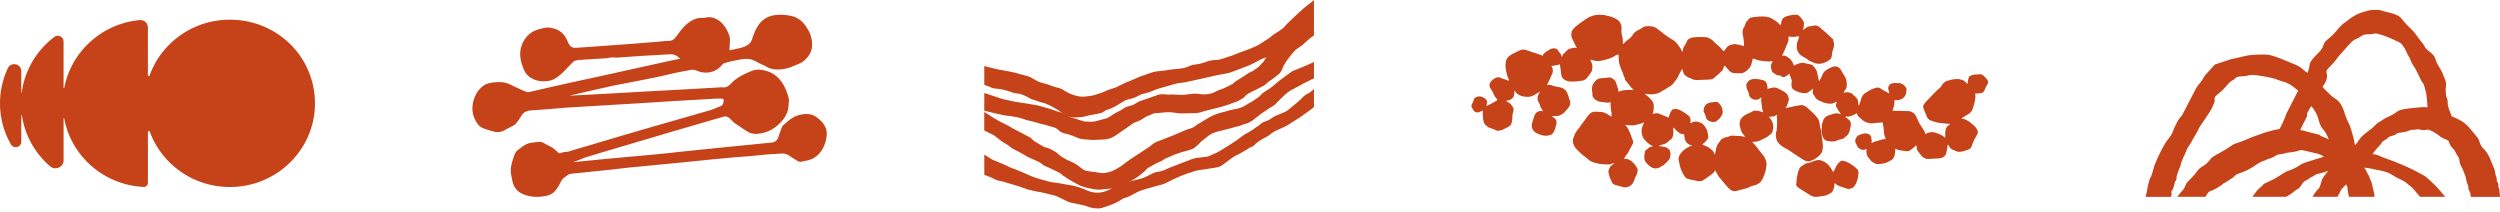
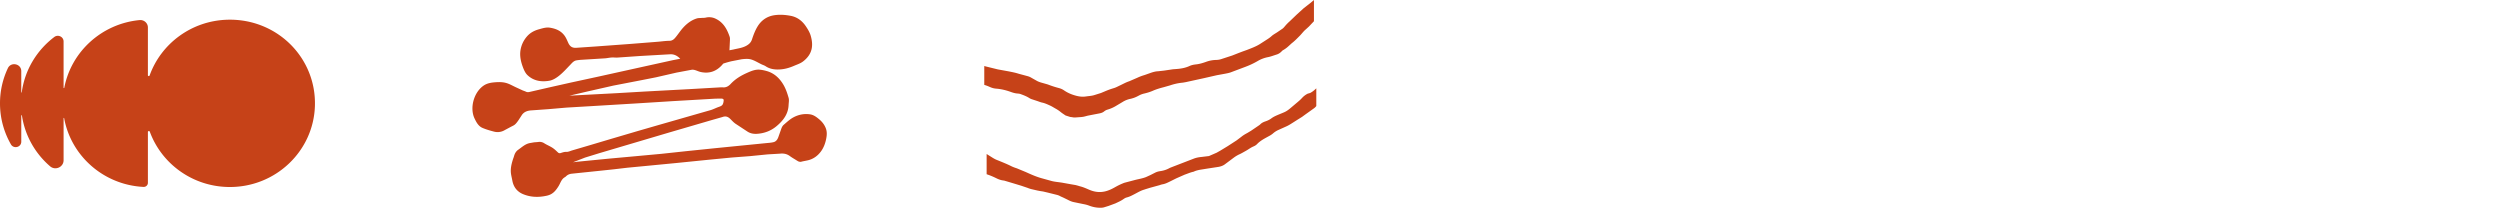
<svg xmlns="http://www.w3.org/2000/svg" width="508" height="43" fill="#c64218" style="mix-blend-mode:luminosity">
-   <path d="M264.651 13.645l-1.384.546c-.291.115-.604.221-.845.389l-2.452 1.802-1.424 1.195a5.72 5.72 0 0 1-.672.498c-.668.403-1.339.795-1.819 1.367-.128.153-.315.274-.486.401l-.669.467-.287.199-1.611.938c-.443.27-.929.463-1.446.608-.187.052-.384.078-.577.116l-.82.17-1.608.444c-1.162.252-2.207.694-3.175 1.262l-2.194 1.334a1.36 1.36 0 0 0-.191.134c-.369.318-.827.532-1.323.668s-.947.327-1.395.528l-1.977.844-2.901 1.116c-.573.223-1.094.504-1.514.901a1.97 1.97 0 0 1-.268.217l-1.467.967-2.571 1.691-.87.63c-.818.645-1.678 1.238-2.696 1.669-.591.25-1.218.361-1.863.426-.162.017-.334-.007-.497-.031l-1.294-.203c-.514-.04-1.016-.12-1.514-.218-.327-.065-.634-.174-.883-.373l-.936-.723c-.356-.238-.722-.477-1.124-.654l-1.175-.539c-.595-.333-1.192-.662-1.676-1.113a4.48 4.48 0 0 0-.766-.567c-.585-.347-1.189-.675-1.911-.813a.85.85 0 0 1-.251-.102l-1.657-.976c-.234-.143-.469-.3-.641-.489-.304-.334-.71-.551-1.127-.766l-.788-.422-.903-.464-1.244-.646a14.78 14.78 0 0 0-1.804-.98c-.803-.377-1.542-.823-2.28-1.276l-1.556-.994a1.02 1.02 0 0 0-.119-.065v3.757l1.691.838a2.28 2.28 0 0 1 .5.304c.775.614 1.54 1.235 2.452 1.719.191.102.36.237.514.377.249.225.534.408.848.565l.723.361 1.059.595c.156.088.328.158.467.26.252.185.519.334.826.457l1.622.728c.407.192.816.384 1.129.685.193.186.442.309.711.414l.856.375 1.54.747c.333.153.634.328.871.578.063.066.151.117.232.171l.517.335.67.463 1.322.738c.674.404 1.413.696 2.205.899l1.032.221c.525.136 1.066.177 1.611.196.165.006.332-.025.497-.04l.278-.035 1.529-.139c.208-.02.41-.083.617-.09.548-.019 1.01-.19 1.437-.461.222-.14.474-.249.712-.373.582-.301 1.242-.498 1.765-.881.031-.023.068-.038.103-.059.442-.259.877-.528 1.259-.849l.736-.596c.118-.096.25-.186.344-.295.319-.367.659-.709 1.176-.899.056-.02.105-.056.154-.088a11.92 11.92 0 0 1 1.669-.864c.277-.116.539-.266.773-.433a3.18 3.18 0 0 1 .823-.415c.24-.082.463-.198.691-.301l.518-.239 1.04-.36.581-.193 1.602-.453c.352-.107.716-.221.987-.439.388-.311.796-.607 1.105-.982.155-.189.366-.35.562-.516l.588-.463c.319-.247.615-.52.968-.731.552-.332 1.188-.54 1.846-.692l2.517-.645.976-.282c.367-.074.723-.16 1.06-.304a4.32 4.32 0 0 1 .578-.197c.667-.181 1.256-.471 1.767-.86L256.411 23l1.538-1.016c.545-.344 1.149-.636 1.508-1.145.01-.015.026-.027.039-.04l1.563-1.51a7.02 7.02 0 0 1 1.697-1.174l1.236-.661.827-.467 2.179-1.078v-3.3l-.212.098-2.134.931-.002.006.001.001zm.342-8.657c-.089.06-.179.122-.279.165-.44.19-.811.452-1.177.724l-1.98 1.427-1.63 1.245c-.133.104-.223.246-.328.374l-.571.705c-.219.229-.482.429-.716.648-.094.089-.173.194-.234.301-.252.444-.511.883-.892 1.266-.102.104-.156.24-.235.36-.094.143-.171.295-.286.426l-.733.772c-.098.1-.202.198-.319.283l-.919.663a2.12 2.12 0 0 1-.421.223c-.324.128-.605.303-.882.488l-1.33.861c-.488.309-1.02.576-1.408.981a.93.93 0 0 1-.235.17c-.692.37-1.38.751-2.142 1.022-.422.151-.849.293-1.231.508-.961.539-2.029.649-3.154.524-.57-.062-1.139-.159-1.714-.033-.07.015-.146.008-.218.015l-.809.082c-.393.067-.786.095-1.185.086-.846-.019-1.69-.117-2.538-.046-.052.005-.105-.003-.157-.007l-.781-.066a3.11 3.11 0 0 0-1.231.143l-1.729.607-1.45.492a4.27 4.27 0 0 0-1.265.608c-.251.178-.536.3-.835.402l-.827.247a2.78 2.78 0 0 0-1.011.502c-.151.116-.317.226-.496.311-.7.331-1.359.705-1.976 1.136a3.78 3.78 0 0 1-1.143.53l-1.856.485c-.248.061-.511.121-.766.122-.502.003-1.004-.031-1.504-.062-.133-.008-.266-.05-.392-.09l-1.516-.492c-.097-.031-.201-.047-.3-.076-.235-.071-.482-.127-.699-.225l-1.236-.609c-.315-.152-.623-.333-.964-.424a13.28 13.28 0 0 1-1.398-.453c-.123-.048-.252-.083-.38-.123l-.852-.262-1.813-.504-2.269-.395-.465-.061-1.882-.289-1.973-.431-.602-.146-1.164-.378-1.921-.639-.57-.19v3.603l1.288.31 1.477.346 1.486.322c.315.056.647.048.965.096l1.443.256a12.69 12.69 0 0 1 1.48.42c.358.129.72.219 1.097.298l1.345.346c.463.135.902.318 1.395.386.234.032.457.121.684.185l1.156.323c.451.122.873.267 1.184.59.373.388.873.633 1.452.771l.332.077c.719.193 1.4.456 2.068.744a4.1 4.1 0 0 0 1.343.334l1.689.127.283.009 2.222-.094c.477-.048.919-.135 1.347-.309.511-.209.962-.48 1.384-.792l.807-.571.534-.358.861-.599c.136-.094.293-.173.408-.281.325-.305.733-.507 1.181-.663l.228-.087c.495-.209.976-.44 1.384-.749.276-.21.59-.351.929-.47.182-.064.366-.131.531-.22a2.19 2.19 0 0 1 1.001-.263c.376-.012.75-.052 1.123-.093.802-.088 1.599-.127 2.404-.009.503.074 1.002.178 1.522.163l2.448-.043c.45-.01.902-.026 1.333-.146l.911-.273 1.468-.366 2.009-.511 1.551-.483c.203-.066.389-.167.588-.241l.725-.248c.581-.192 1.056-.519 1.551-.82.108-.064.199-.154.274-.245.288-.347.679-.61 1.094-.838.486-.266 1.014-.479 1.512-.73l1.419-.756c.06-.032.106-.082.157-.126.408-.343.762-.732 1.268-.99.018-.009.031-.023.046-.035l1.388-1.077c.288-.215.481-.473.611-.767l.359-.824c.105-.214.233-.421.36-.627l.412-.635.414-.575.276-.343.831-.997c.197-.207.455-.377.698-.551l.841-.576 1.368-1.237.398-.329.648-.443v-3.57l-.432.288-1.572 1.066v-.002l.002-.001z" />
-   <path d="M265.729 19.031a3.89 3.89 0 0 0-1.127.847 7.99 7.99 0 0 1-.798.758l-1.575 1.329c-.424.36-.872.692-1.433.91l-.868.361c-.559.233-1.117.467-1.589.82-.349.261-.754.457-1.195.605-.41.138-.787.319-1.068.615-.076.08-.175.148-.271.213l-1.569 1.066-.807.486c-.436.226-.841.479-1.209.775l-.948.714-1.795 1.163-1.563.95-.698.391-1.553.674a1.95 1.95 0 0 1-.473.133l-1.46.179c-.577.052-1.133.153-1.66.36l-2.358.908-2.272.878c-.132.052-.26.114-.382.179-.534.286-1.119.466-1.744.558-.355.051-.694.136-1.004.286l-1.015.513-.904.413c-.7.28-1.47.395-2.207.583l-.744.197-.896.234-.565.151a13.27 13.27 0 0 0-1.844.875c-.638.361-1.296.688-2.056.868-1.136.268-2.195.105-3.214-.332-.621-.267-1.233-.546-1.912-.709-.12-.029-.234-.075-.353-.109l-.504-.136-1.015-.173-1.624-.293c-.807-.144-1.641-.176-2.427-.412l-1.604-.445c-1.238-.318-2.365-.829-3.493-1.338l-1.763-.731c-.399-.128-.797-.27-1.161-.453-.823-.413-1.688-.759-2.549-1.111l-.395-.157c-.524-.207-.961-.52-1.42-.802l-.633-.398v4.113a15.34 15.34 0 0 1 1.957.807c.47.237.961.415 1.512.473.062.006.124.021.182.038l1.623.484 1.737.526 1.332.45c.22.094.455.173.693.235l1.269.296.489.094.679.106.845.197 1.922.477a2.69 2.69 0 0 1 .678.261c.215.119.456.208.681.314l.862.421c.39.202.785.394 1.241.484l1.005.207.88.182c.422.076.83.173 1.222.324.759.293 1.56.447 2.402.436a2.64 2.64 0 0 0 .615-.08l.939-.29 1.369-.506c.544-.253 1.1-.497 1.588-.828.223-.151.44-.315.734-.387.621-.153 1.151-.45 1.689-.73.608-.318 1.189-.67 1.879-.867.079-.022.153-.055.231-.08l.968-.297 1.932-.53c.208-.078.429-.145.652-.184.546-.098 1.001-.346 1.47-.57l1.259-.628 1.187-.522.526-.23c.58-.196 1.131-.449 1.743-.582.04-.008.083-.018.117-.035.371-.188.785-.28 1.202-.367l1.539-.248 2.314-.355c.465-.09.908-.25 1.271-.532l1.694-1.265c.387-.291.796-.551 1.259-.76.393-.177.756-.4 1.13-.604l.435-.251c.41-.251.791-.532 1.253-.726.285-.12.55-.274.755-.495a4.47 4.47 0 0 1 .621-.542c.605-.453 1.31-.796 1.982-1.176a4.08 4.08 0 0 0 .62-.431 4.48 4.48 0 0 1 .969-.65l1.65-.744c.516-.218.965-.51 1.42-.799l.939-.598.925-.575.584-.428 1.182-.844.661-.472c.194-.135.341-.295.474-.465v-3.597l-.027.026c-.371.351-.754.689-1.248.931l.003-.005h.001zm.61-18.475l-1.409 1.1-1.367 1.24-1.528 1.464c-.358.316-.678.652-.974 1.005-.135.162-.276.329-.452.459l-1.112.754c-.374.247-.783.457-1.109.755-.23.21-.489.4-.757.578l-1.654 1.062c-.798.497-1.711.827-2.608 1.179l-.862.307-.741.28-1.103.434-.254.101-2.274.744c-.336.111-.686.158-1.043.164a6.27 6.27 0 0 0-2.035.391c-.666.239-1.338.439-2.064.517-.445.048-.889.139-1.285.323-.869.404-1.816.557-2.796.621l-.562.042-1.822.271-1.18.131c-.561.022-1.087.175-1.599.355l-1.151.407a10.06 10.06 0 0 0-1.482.555l-1.664.72c-.662.213-1.231.547-1.839.828-.436.201-.842.441-1.327.577a15.85 15.85 0 0 0-1.386.481l-1.172.492-1.376.433c-.545.171-1.126.189-1.691.275-.608.092-1.198.044-1.797-.098-.981-.234-1.864-.599-2.648-1.137a3.2 3.2 0 0 0-1.009-.461 21.13 21.13 0 0 1-2.192-.704c-.218-.082-.45-.138-.677-.205-.542-.16-1.103-.281-1.593-.538l-1.138-.638a2.94 2.94 0 0 0-.8-.347l-1.818-.49c-.667-.218-1.358-.346-2.048-.486l-2.205-.4-2.347-.578-.385-.108v3.836c.39.113.765.259 1.129.424.402.181.821.304 1.275.339 1.032.079 2.01.319 2.956.659.44.158.89.298 1.377.333.208.015.426.037.612.104.621.226 1.241.459 1.782.805a2.4 2.4 0 0 0 .657.294l1.017.335c.309.103.611.235.932.302.587.123 1.103.37 1.624.603.393.175.746.41 1.117.617a6.95 6.95 0 0 1 1.06.712c.293.241.628.448.945.669a.35.35 0 0 0 .083.037l.845.27c.167.045.353.042.524.08.217.048.431.052.653.033l1.124-.08.247-.03c.397-.047.764-.18 1.146-.265l2.258-.437c.351-.066.678-.165.947-.377.203-.16.42-.306.697-.386.567-.163 1.097-.389 1.589-.668l1.5-.892a4.73 4.73 0 0 1 1.595-.641c.182-.036.358-.094.535-.147.466-.139.881-.356 1.292-.577a4.12 4.12 0 0 1 1.001-.361c.605-.143 1.191-.319 1.748-.565.694-.305 1.433-.524 2.183-.716l1.275-.363c.78-.261 1.578-.459 2.416-.543.269-.027.537-.076.802-.126l3.67-.802 1.994-.456.666-.151 1.655-.302c.385-.076.78-.146 1.142-.275l3.109-1.17a15.81 15.81 0 0 0 2.387-1.136 6.51 6.51 0 0 1 2.1-.79c.245-.045.482-.116.716-.189l.932-.309c.498-.126.847-.396 1.155-.717.057-.06.116-.124.191-.166a5.83 5.83 0 0 0 1.213-.89l.609-.553c.609-.463 1.117-.999 1.638-1.524.409-.413.731-.88 1.187-1.263l.671-.611 1.013-1.073V0l-.66.561.002-.005h.002zm-99.904 23.665c-.539-.448-1.109-.874-1.806-.982-1.201-.186-2.376.048-3.429.619-.715.388-1.328.975-1.957 1.509-.202.171-.347.441-.449.695l-.602 1.699c-.174.524-.454.981-.997 1.121-.504.13-1.035.153-1.557.205l-10.281 1.022-5.98.614-4.973.534-5.052.466-5.784.528-6.186.607-.947.115 2.458-.959 2.909-.896 5.939-1.757 8.187-2.423 8.616-2.516 2.247-.639c.655-.247 1.135-.076 1.595.378.342.337.67.7 1.058.975l2.437 1.602c.576.374 1.225.495 1.888.458 1.487-.084 2.853-.582 3.997-1.536 1.334-1.112 2.393-2.434 2.475-4.303.021-.493.136-1.022.005-1.474-.256-.89-.558-1.794-1.015-2.591-.785-1.366-1.891-2.424-3.455-2.861a8.31 8.31 0 0 0-1.305-.263c-.971-.11-1.837.271-2.697.653-1.233.548-2.367 1.233-3.307 2.241-.401.43-.918.754-1.57.689-.187-.019-.379-.007-.568.003l-6.178.355-9.05.486-5.964.348-6.974.368-2.457.131 3.568-.832 5.366-1.216 5.67-1.095 2.954-.583 4.21-.965 3.063-.574c.217-.037.46.002.676.062.394.11.768.304 1.165.391 1.744.383 3.208-.127 4.391-1.476.081-.092.157-.222.261-.254a21.09 21.09 0 0 1 1.601-.454l2.091-.408c.62-.066 1.289-.131 1.873.035.749.212 1.433.657 2.147.998.28.133.588.221.842.391.831.555 1.759.69 2.716.657 1.057-.036 2.069-.318 3.038-.74.622-.27 1.3-.479 1.829-.883 1.893-1.445 2.175-3.208 1.554-5.287-.192-.644-.561-1.251-.936-1.817-.745-1.124-1.755-1.916-3.101-2.173-1.111-.213-2.232-.297-3.359-.124-1.493.23-2.641 1.041-3.407 2.314-.48.798-.821 1.698-1.112 2.59-.199.608-.569.958-1.076 1.256-.841.494-1.794.583-2.71.807l-.795.154.098-2.014c.008-.246.021-.511-.056-.737-.525-1.533-1.259-2.893-2.807-3.643a3.01 3.01 0 0 0-2.072-.239c-.272.062-.563.039-.845.063-.32.027-.655.009-.956.103-1.113.346-2.018 1.039-2.791 1.895-.492.545-.901 1.166-1.359 1.743-.367.463-.721.905-1.418.908-.777.003-1.553.125-2.33.188l-5.67.449-6.972.511-3.933.268c-.833.054-1.302-.253-1.653-1.023-.249-.544-.459-1.093-.853-1.58-.74-.913-1.701-1.278-2.79-1.472-.805-.143-1.533.103-2.287.31-.996.274-1.845.725-2.525 1.543-.653.785-1.064 1.672-1.233 2.658-.202 1.184.052 2.342.459 3.445.219.591.495 1.233.931 1.654 1.247 1.204 2.846 1.441 4.464 1.16.705-.122 1.413-.565 1.991-1.028.814-.65 1.52-1.442 2.248-2.197.368-.381.694-.809 1.245-.91a10.04 10.04 0 0 1 1.163-.128l4.656-.289c.451-.031.897-.139 1.347-.168.405-.026.816.036 1.221.01l4.623-.321 5.993-.342c.848-.06 1.497.281 2.111.903l-1.452.28-6.002 1.321-9.212 2.035-5.524 1.195-4.011.899-4.074.935c-.36.081-.723.213-1.098.021-.212-.108-.449-.165-.667-.262l-1.413-.652c-.576-.268-1.133-.592-1.73-.79-.731-.242-1.495-.266-2.274-.212-.917.063-1.794.183-2.563.733-1.983 1.418-2.769 4.564-1.775 6.637.377.786.785 1.56 1.61 1.913.743.319 1.532.541 2.315.748a2.81 2.81 0 0 0 2.226-.31l1.242-.661c.285-.154.6-.276.836-.487.275-.246.493-.563.709-.868l.71-1.092c.468-.633 1.142-.84 1.891-.888l3.464-.248 3.645-.316 5.501-.325 8.947-.54 7.212-.453 8.649-.503 1.303-.014c.133.008.369.169.367.255-.007.292-.052.603-.172.866-.149.331-.482.455-.82.57-.532.181-1.034.451-1.567.625l-2.254.643-8.552 2.452-4.263 1.232-5.407 1.592-4.291 1.278-3.432 1.008c-.406.119-.82.333-1.221.312-.425-.022-.773.121-1.146.232a.53.53 0 0 1-.575-.139c-.354-.333-.711-.678-1.116-.939-.521-.336-1.108-.566-1.633-.897a1.73 1.73 0 0 0-1.236-.272c-.296.044-.598.043-.895.081l-.789.138c-.945.168-1.612.822-2.362 1.345-.489.341-.73.795-.88 1.34-.065.238-.166.466-.239.702-.266.862-.478 1.74-.394 2.649.049.533.199 1.057.294 1.586.238 1.313.973 2.257 2.173 2.757 1.567.653 3.204.688 4.85.315.194-.044.386-.104.571-.179.827-.337 1.33-1.008 1.791-1.741.36-.573.531-1.273 1.097-1.709.132-.102.297-.168.41-.287.329-.343.741-.501 1.188-.55l5.199-.539 3.247-.342 2.869-.336 3.622-.346 6.354-.613 6.668-.674 4.54-.436 3.712-.283 3.59-.356 2.461-.143c.758-.085 1.43.026 2.055.488.409.303.857.553 1.289.825a21.83 21.83 0 0 0 .394.237s.322.139.53.102a2.61 2.61 0 0 0 .306-.072c.027-.013.74-.144 1.117-.229 1.077-.243 1.947-.858 2.608-1.716.57-.74.917-1.617 1.111-2.546.159-.758.235-1.501-.056-2.256s-.765-1.34-1.369-1.842h.001zM46.211 4.007c-7.318.204-13.497 4.879-15.813 11.344a.18.18 0 0 1-.346-.058v-9.71c0-.894-.785-1.589-1.69-1.502-7.685.733-13.897 6.413-15.301 13.761-.016.084-.141.072-.141-.013v-9.4c0-.953-1.113-1.495-1.881-.915-3.543 2.677-6.001 6.673-6.614 11.242-.008.063-.102.057-.102-.006v-4.296c0-1.505-2.083-1.959-2.727-.594A16.68 16.68 0 0 0 0 21c0 3.026.805 5.868 2.215 8.33.569.993 2.108.6 2.108-.54v-5.308c0-.083.123-.091.135-.009.607 4.095 2.698 7.717 5.721 10.32 1.068.92 2.742.161 2.742-1.235v-8.541c0-.068.101-.077.113-.009 1.393 7.675 8.025 13.567 16.13 13.971.484.024.889-.353.889-.829V26.814a.2.2 0 0 1 .383-.065C32.831 33.308 39.212 38 46.709 38c9.349 0 16.965-7.295 17.28-16.411.342-9.869-7.739-17.861-17.778-17.582z" />
-   <path d="M355.196 38.148c.146-.053.282-.135.424-.201.317-.149.656-.23.994-.313.423-.104.762-.35 1.086-.624.037-.032.071-.069.1-.11.207-.289.399-.587.525-.922l.162-.415c.133-.398.303-.784.349-1.207l.107-.729c.018-.186.043-.383.003-.562-.073-.328-.176-.651-.323-.956-.134-.276-.288-.539-.516-.75-.042-.038-.075-.088-.111-.133l-1.241-1.604-.512-.572c-.05-.058-.124-.105-.124-.213l.654-.05c.238-.025.477-.046.698-.158l1.071-.52c.331-.156.642-.34.916-.584.068-.06.144-.11.216-.165.151-.116.311-.229.391-.408.227-.514.361-1.043.209-1.608-.019-.071-.021-.147-.037-.219l-.068-.258c-.1-.293-.279-.54-.464-.785-.08-.107-.173-.212-.212-.383.29.054.549-.031.808-.04.295-.011.491-.217.798-.326l-.025.207-.015.296.05.986-.002.247-.053 1.158c-.005.159-.039.307-.095.456a1.27 1.27 0 0 0-.089.381c-.014.369-.022.739.077 1.104.045.168.09.332.174.487.127.235.298.434.484.622.334.338.721.604 1.143.823.492.256.962.548 1.415.867l.987.664.959.617a3.53 3.53 0 0 0 .71.404c.381.16.775.236 1.173.021.166-.09.35-.15.523-.23a2.04 2.04 0 0 0 .281-.155 7.46 7.46 0 0 0 .885-.678c.213-.192.343-.442.517-.661a.28.28 0 0 0 .047-.113c.094-.394.177-.792.163-1.197-.014-.394-.07-.786-.117-1.178l-.171-1.298-.098-.609-.212-1.041-.122-.705c-.066-.3-.184-.581-.373-.829-.288-.373-.595-.729-.941-1.05l-.341-.324-.802-.737c-.204-.163-.443-.288-.678-.407a1.01 1.01 0 0 0-.556-.098l-.884.125-1.386.29-.68.146c-.059.011-.123-.005-.22-.01.052-.085.075-.149.12-.191.105-.101.163-.225.208-.36l.265-.798a1.14 1.14 0 0 0 .006-.752l-.112-.327c-.079-.183-.162-.371-.321-.494-.261-.201-.524-.409-.814-.563l-.815-.418c-.366-.21-.775-.254-1.18-.205-.293.035-.575.15-.862.228-.051.014-.106.014-.17.022l-.013-.388c-.023-.324-.083-.637-.262-.918-.154-.243-.361-.403-.649-.455-.09-.016-.182-.027-.268-.056-.3-.101-.605-.167-.925-.162a.99.99 0 0 1-.245-.032c-.175-.04-.347-.024-.517.017-.073.017-.144.043-.218.051-.35.037-.627.214-.851.466-.159.178-.307.382-.326.627-.025.321-.01.644.14.942.197.393.347.8.426 1.234.019.101.059.212.124.29.344.41.785.618 1.329.594.257-.011.488-.077.687-.247.09-.078.193-.141.341-.202l-.038.327c-.032.172-.03.34.002.514l.149 1.05c.023.367.078.718.246 1.047.005.008-.01.027-.024.06l-.275-.092c-.444-.142-.897-.241-1.365-.236-.128.001-.276.018-.381.082-.34.211-.705.357-1.07.514a3.82 3.82 0 0 0-1.146.769c-.354.341-.501.747-.528 1.213-.023.375.097.73.187 1.089.027.112.08.218.103.33.049.25.18.458.325.659.067.094.147.178.216.272l.268.385c-.143.064-.236.021-.323-.02-.311-.146-.645-.125-.974-.146l-.593-.024-.718-.053c-.105-.004-.215.019-.316.05-.245.074-.483.192-.732.233-.302.05-.566.185-.845.282-.166.058-.307.164-.411.308l-.428.608c-.098.142-.214.277-.285.432-.102.225-.185.459-.247.698-.076.294-.121.597-.18.896l-.048.191c-.014.039-.047.071-.084.126-.031-.064-.054-.099-.064-.137-.091-.35-.303-.617-.579-.841l-.522-.42c-.064-.05-.142-.083-.216-.117l-.861-.386c-.078-.036-.172-.066-.206-.181.043-.043.08-.099.133-.134.329-.219.567-.528.82-.822.128-.15.22-.323.202-.518-.039-.4-.086-.802-.204-1.187a2.88 2.88 0 0 0-.243-.541c-.259-.466-.558-.894-1.064-1.139-.228-.111-.464-.161-.707-.219-.352-.084-.68-.02-.992.119l-.433.211c.06-.344.082-.689-.023-1.039-.07-.235-.194-.415-.387-.557l-.597-.444-.729-.471c-.041-.027-.087-.047-.132-.068l-.615-.264a1.06 1.06 0 0 0-.334-.073c-.174-.005-.347.016-.521.026a.46.46 0 0 0-.334.144c-.161.186-.339.363-.408.613-.02.071-.061.135-.086.205l-.168.489c-.03.091-.029.193-.101.289l-.564-.268-.46-.184-.526-.215c-.431-.204-.871-.318-1.345-.167l-.168.044-.135.023c-.007-.033-.018-.051-.013-.063.239-.591.233-1.207.192-1.828a1.16 1.16 0 0 0-.142-.47c-.242-.463-.624-.806-.997-1.155-.186-.174-.391-.328-.586-.493-.016-.014-.024-.038-.048-.076l.109.002.987.1a2.38 2.38 0 0 0 .495-.003c.254-.033.507-.083.757-.14.307-.071.605-.173.874-.344.153-.098.295-.217.457-.296.308-.149.589-.336.875-.519l.718-.441c.171-.105.321-.231.441-.394l.406-.532c.249-.336.544-.646.657-1.066.004-.015.014-.03.022-.044l.753-1.393.257.72c.088.309.266.528.532.716.238.169.477.313.749.413l.666.275c.282.1.573.158.878.139l1.018-.036.794-.032.742-.035c.367-.042.719-.144.984-.421.195-.204.417-.371.636-.547.257-.204.482-.45.72-.678.036-.034.063-.077.1-.11.167-.148.258-.338.322-.547.054-.178.101-.364.244-.528l.216.214.663.769c.286.353.664.511 1.104.538l1.191.042a1.63 1.63 0 0 0 .857-.217c.514-.291.92-.697 1.237-1.191a1.34 1.34 0 0 0 .153-.361l.3-1.146c.008-.03.029-.056.049-.093l.169.055.655.232c.615.184 1.25.256 1.887.294.31.019.627.066.94-.021.109-.03.226-.007.351.049l-.133.217c-.146.219-.218.461-.221.723-.003.368.074.722.215 1.059a.63.63 0 0 0 .198.247c.184.14.386.254.573.39a1.08 1.08 0 0 0 .627.206l.29.01c.095.082.201.153.305.223.138.092.292.103.454.077.246-.041.444-.173.634-.323l.274-.212.498-.325a1.07 1.07 0 0 0 .378-.418c.244-.49.297-.985.037-1.493-.192-.377-.384-.75-.741-1.005l-.255-.198c-.394-.278-.816-.448-1.303-.37.173-.175.289-.383.371-.614.033-.093.064-.189.114-.274.175-.302.294-.626.404-.955.047-.139.116-.271.178-.406.109-.24.249-.469.281-.736.028-.245.063-.491.024-.739-.006-.038 0-.078.001-.133l.257.013.892.032c.305-.014.611-.054.904-.155.018-.007.044.007.071.011.002.029.007.053.004.076-.034.305-.115.599-.23.883-.193.478-.236.972-.193 1.48.019.216.079.419.172.615.243.513.639.877 1.129 1.144.401.218.795.443 1.137.749.031.027.067.05.105.066l1.048.452c.037.016.078.027.118.037.497.128.991.158 1.495.015.567-.16 1.09-.389 1.53-.788.144-.131.251-.284.305-.47.068-.23.122-.461.122-.704a1.36 1.36 0 0 1 .044-.316l.272-.975c.127-.41.109-.812-.024-1.216-.04-.123-.065-.251-.102-.395-.018-.078-.117-.122-.117-.122l-1.585-1.479c-.034-.021-.073-.037-.102-.064l-.953-.828c-.247-.2-.677-.365-.985-.316l-1.224.199c-.08.014-.164.038-.233.081l-.472.319c-.129.097-.248.208-.418.354l.074-.363.058-.34.055-.689c.011-.119-.004-.231-.068-.333-.276-.43-.539-.869-.937-1.208-.16-.137-.333-.214-.541-.212l-.571.02c-.415.028-.814.14-1.218.234-.315.073-.585.223-.839.411a.8.8 0 0 0-.285.367c-.049.13-.094.265-.125.4l-.14.705c-.03-.013-.056-.019-.072-.034l-.464-.447a3.53 3.53 0 0 0-.369-.289l-.745-.492c-.263-.175-.534-.333-.859-.364-.074-.007-.146-.03-.218-.049-.315-.083-.636-.101-.961-.105-.674-.01-1.339.085-2.005.153-.361.037-.669.179-.896.472l-.207.247c-.23.239-.359.535-.459.841a2.14 2.14 0 0 1-.23.517 1.62 1.62 0 0 0-.258.815c-.013.249-.015.492.049.736.043.167.078.338.102.509l.1.834.034.64c.004.07.001.139.001.219-.065-.004-.107 0-.146-.009l-.674-.168-.949-.195c-.071-.014-.15-.01-.221.003l-.633.127c-.336.071-.62.238-.841.495-.187.219-.347.46-.521.691-.033.043-.072.081-.123.139l-.239-.236c-.301-.303-.569-.636-.906-.909-.392-.316-.739-.685-1.108-1.027-.091-.084-.182-.173-.288-.234l-.703-.369a.76.76 0 0 0-.264-.064l-1.016-.063c-.588 0-1.176.027-1.761.1-.183.023-.359.068-.524.144-.332.152-.606.359-.74.723-.084.23-.212.445-.328.663-.051.094-.124.175-.179.267a2 2 0 0 0-.273.84c-.009.094-.002.195-.098.285-.035-.061-.068-.106-.088-.156-.109-.27-.267-.511-.436-.746l-.359-.504c-.26-.415-.623-.723-1.011-1.008-.047-.034-.096-.067-.149-.089-.278-.118-.509-.307-.753-.477l-.554-.375c-.297-.171-.549-.395-.809-.612l-.332-.26-.574-.432c-.092-.07-.172-.168-.275-.209-.344-.134-.667-.346-1.061-.318-.048.004-.1-.005-.147-.016a1.55 1.55 0 0 0-.519-.014c-.104.012-.21.011-.37.018l-.532.147c-.012.022-.016.041-.027.049-.34.237-.692.455-1.067.632-.423.201-.758.497-1.006.892-.268.426-.621.769-1.04 1.046-.096.063-.186.137-.271.216l-.517.497c-.044.041-.101.066-.175.114l-.024-.174.014-.469c.001-.299-.065-.592-.142-.873-.107-.395-.155-.791-.158-1.196l.018-.592c0-.13.004-.266-.03-.389a4.13 4.13 0 0 0-.216-.579c-.138-.304-.394-.509-.659-.691-.203-.139-.435-.238-.654-.351-.066-.034-.136-.062-.205-.087-.399-.141-.797-.281-1.219-.332-.033-.004-.065-.013-.096-.025a2.1 2.1 0 0 0-.681-.128c-.356-.015-.714-.059-1.067-.033-.896.065-1.705.389-2.446.89l-1.175.827-.789.602c-.201.17-.386.362-.557.563-.212.248-.373.526-.368.869 0 .032-.009.065-.015.098-.061.417.039.797.241 1.163l.447.907c.091.234.198.452.347.651.026.035.034.083.06.148l-.272-.014c-.217-.022-.43-.01-.639.056-.094.03-.191.058-.289.074-.39.06-.684.279-.944.556l-.351.349c-.213.183-.362.405-.463.663l-.08.17c-.11-.248-.116-.521-.333-.697-.03-.024-.039-.072-.063-.105-.041-.061-.079-.127-.132-.176a1.04 1.04 0 0 1-.231-.318c-.128-.267-.348-.409-.64-.45a1.58 1.58 0 0 0-1.091.244l-.334.213c-.313.161-.577.382-.834.619-.143.132-.199.276-.164.448l-.454-.214-.992-.318-.476-.143-1.243-.433c-.148-.051-.304-.078-.454-.126-.324-.103-.638-.067-.949.047-.078.029-.153.064-.228.098l-.719.336-.78.384c-.044.022-.085.052-.125.081l-.478.355c-.389.287-.578.694-.662 1.149s-.081.913-.015 1.377c.095.673.228 1.331.514 1.952.048.105.086.214.125.323.025.069.033.138-.017.213-.346-.198-.715-.291-1.08-.399-.143-.042-.284-.08-.412-.161a1.15 1.15 0 0 0-.638-.177c-.246.002-.474.075-.687.191-.322.175-.607.392-.831.691-.291.39-.386.795-.15 1.244l.136.236a6.91 6.91 0 0 1 .612 1.13c.122.286.293.533.495.765.09.104.168.22.25.327-.2.221-1.681 1.032-2.26 1.24l.125-.561c.097-.308-.031-.554-.218-.767s-.434-.352-.692-.471c-.484-.225-.951-.161-1.409.07-.168.085-.281.219-.342.404a6.09 6.09 0 0 1-.382.937c-.135.255-.167.532.016.797a3.91 3.91 0 0 1 .28.466c.169.334.755.537 1.112.399l.568-.247c.072-.032.135-.096.239-.073l-.01.149-.014.591.039.69c.003.344.121.663.196.991.009.039.038.073.055.11.183.405.566.608.89.871.036.029.09.038.137.054.443.16.901.281 1.315.517.145.083.313.114.481.099.382-.034.754-.117 1.1-.285l1.015-.521c.249-.139.467-.332.567-.602.088-.237.136-.492.171-.744.036-.261.033-.526.053-.789.025-.304.063-.604.156-.898.091-.286.135-.589-.024-.867-.263-.463-.561-.897-1.089-1.107-.11-.044-.225-.099-.282-.224.029-.024.045-.044.066-.052a.39.39 0 0 1 .119-.031c.329-.013.604-.165.871-.333.186-.116.345-.273.42-.476.118-.325.218-.659.15-1.015-.011-.06-.024-.125.041-.195l.175.22c.286.421.706.681 1.166.843.346.123.728.17 1.098.193.627.04 1.214-.119 1.744-.468l.845-.52c.029-.017.066-.02.16-.045-.207.255-.297.5-.396.743-.184.451-.152.883.07 1.311.156.3.312.6.395.931.039.153.112.29.211.417.13.168.217.362.318.563-.046.001-.072.009-.092.001-.318-.123-.622-.053-.916.074-.206.09-.394.212-.506.419l-.181.323c-.051.103-.109.208-.131.318-.062.309-.188.597-.278.896-.128.432-.261.86-.114 1.329a1.72 1.72 0 0 0 .808 1.019c.308.179.641.307.979.422.171.058.348.1.527.132.501.091.989.01 1.472-.128.134-.038.242-.109.327-.213.274-.336.504-.695.588-1.13.015-.08.044-.159.068-.238l.163-.544c.128-.569-.004-1.046-.516-1.38-.035-.022-.069-.047-.101-.072l-.29-.233.298-.02.572.002c.3-.013.595-.05.861-.204l.448-.266c.105-.066.222-.126.3-.217.363-.425.776-.808 1.065-1.3.165-.282.232-.557.17-.87l-.074-.313-.208-.661c-.124-.358-.236-.719-.416-1.057-.254-.478-.662-.747-1.167-.891-.174-.05-.356-.075-.534-.112l-.727-.159c-.325-.095-.642-.217-.978-.275-.135-.023-.261-.036-.391.012-.05.018-.105.023-.188.04.023-.088.033-.151.058-.208.045-.098.101-.189.15-.284l.837-1.845c.178-.446.169-.906-.047-1.344l-.123-.222.057-.006c.288-.03.571-.095.858-.135.262-.037.53-.048.748-.239.075.104.08.2.091.298l.072.514c.059.258.109.516.094.783-.004.064.014.131.024.196l.06.365c.07.357.204.697.509.906.354.244.751.428 1.192.461.313.023.629.018.944.01.489-.013.971-.099 1.457-.146a1.63 1.63 0 0 0 1.13-.598c.296-.353.555-.738.825-1.114a1.03 1.03 0 0 0 .207-.599c.002-.09.019-.181.041-.268.043-.172.038-.343.006-.515-.068-.367-.191-.716-.367-1.046-.024-.045-.038-.094-.068-.168l.175.045.988.241c.103.023.214.016.321.015.722-.01 1.408-.214 2.091-.41.506-.146.999-.351 1.447-.643a2.83 2.83 0 0 1 .394-.21c.102-.046.212-.104.334-.011l.014.191.051.961a4.82 4.82 0 0 0 .127.726c.065.254.157.503.246.751l.245.62c.091.221.218.426.27.663.057.26.161.502.284.737a.44.44 0 0 1 .051.186.53.53 0 0 0 .13.339l.181.236c.441.566.867 1.146 1.388 1.646.021.019.03.049.055.094l-.221.002a6.96 6.96 0 0 0-1.092.001l-.939.09c-.21.034-.408.134-.616.187l-.231.069c.048-.215.024-.423-.045-.629l-.238-.701-.133-.424c-.114-.325-.271-.618-.582-.802l-.294-.184c-.24-.12-.488-.207-.763-.124-.031.009-.065.015-.098.017l-1.41.116c-.465.038-.816.29-1.135.601-.018.017-.029.041-.042.061l-.253.366c-.179.237-.293.495-.306.795-.002.073-.027.147-.027.22-.002.18-.017.364.015.539.046.245.084.484.068.735-.015.218.038.428.178.603a2.27 2.27 0 0 0 1.557.876l1.255.161a.9.9 0 0 0 .666-.149l.053.763c.025.469.059.937.161 1.398.03.134.018.278.018.417l-.014.395a.43.43 0 0 0 0 .051l-.611-.399c-.489-.321-1.005-.571-1.608-.589l-1.116-.051c-.468.005-.873.18-1.182.541-.229.269-.494.511-.654.835-.04.079-.113.141-.168.213l-.675.915-.589.825c-.237.286-.47.575-.659.897a3.12 3.12 0 0 0-.186.375l-.296.759c-.132.309-.093.629-.08.948.002.04.022.079.038.117l.203.478a1.85 1.85 0 0 0 .434.656c.426.425.817.883 1.311 1.242l1.235.993c.195.151.407.295.633.387.321.129.66.218.996.303.793.199 1.605.238 2.418.243.184.001.359-.036.53-.111s.345-.114.52-.164c.03-.008.066.005.144.011l-.234.175-.439.325a.92.92 0 0 0-.306.382l-.206.476c-.085.172-.1.343-.048.527a3.42 3.42 0 0 1 .099.434c.034.23.1.45.194.662l.194.455.258.56c.036.07.099.132.163.182.164.128.343.224.55.275l1.245.339c.453.155.886.164 1.333-.009.386-.149.685-.392.907-.736.139-.217.225-.456.315-.697.106-.285.212-.575.359-.839.166-.296.242-.611.294-.937.036-.227-.008-.441-.138-.636l-.333-.522c-.123-.198-.278-.369-.455-.52-.05-.042-.105-.082-.148-.132-.229-.264-.538-.407-.846-.55a.97.97 0 0 0-.558-.073l-.259.024c.028-.104.032-.173.063-.227.112-.192.215-.395.356-.564.223-.268.43-.542.551-.872.022-.061.067-.114.098-.171l.683-1.261a.74.74 0 0 0 .07-.309c.006-.182-.032-.36-.111-.528l-.142-.342-.272-.768-.359-.84c-.135-.264-.304-.51-.46-.763-.025-.042-.054-.086-.092-.115l-.256-.194c.323.047.649.074.978.085l.545.027a1.41 1.41 0 0 0 .296-.022l.875-.186c.265-.061.533-.114.781-.241.126-.065.27-.097.445-.157l-.07.174c-.177.417-.366.824-.413 1.287-.055.531.009 1.032.238 1.514.143.301.306.585.584.786.027.019.047.047.068.073.283.33.623.59 1.005.797.121.065.233.144.39.247l-.339.069a1.01 1.01 0 0 0-.531.248c-.153.137-.324.256-.491.377-.14.101-.24.223-.262.401-.013.098-.031.196-.057.291-.088.332-.086.67-.068 1.007a1.54 1.54 0 0 0 .38.921c.222.269.481.501.752.717.675.537 1.394.561 2.084.172l.574-.346c.091-.056.19-.107.266-.181l.735-.736c.069-.071.14-.143.194-.225.077-.116.164-.234.202-.365a2.81 2.81 0 0 0 .11-1.027c-.02-.241-.088-.475-.255-.658-.319-.347-.714-.556-1.191-.596-.073-.006-.158-.004-.215-.041-.108-.07-.22-.064-.335-.063l-.384.005c.265-.177.538-.319.841-.374.488-.09.858-.373 1.215-.684l.526-.449c.093-.075.166-.157.2-.274l.134-.423c.017-.054.043-.112.041-.167-.01-.312.056-.623-.009-.937-.032-.157-.03-.325.074-.49l.146.147.3.329c.201.21.435.379.661.559.259.206.543.306.867.315.065.002.125-.008.18-.027a4.14 4.14 0 0 0 .201 1.219c.164.506.737 1.03 1.309 1.021.034-.001.07.014.106.021-.058.07-.123.102-.189.127s-.131.031-.188.061l-.762.412c-.605.365-1.094.84-1.429 1.472a1.48 1.48 0 0 0-.162.977l.297 1.35c.127.446.331.86.502 1.289.012.03.031.058.049.085l.455.678a.88.88 0 0 0 .463.359l.768.2.561.108.753.163c.402.078.79.053 1.143-.185l.317-.194c.248-.151.47-.338.706-.502l.97-.729a1.05 1.05 0 0 0 .308-.407c.022-.055.055-.106.095-.182l.43.732c.144.26.286.519.479.749l.95 1.143.713.824c.218.224.445.454.709.615.359.22.771.229 1.178.12.332-.09.656-.211.997-.265.024-.004.047-.016.071-.022l.529-.132.638-.196.002-.001z" />
-   <path d="M371.623 39.433l.367-.208c.199-.103.347-.253.437-.456.18-.408.354-.819.325-1.28a.67.67 0 0 1 .004-.148c.006-.042.027-.082.043-.124.033.016.05.02.062.03.385.337.824.574 1.318.713.167.047.326.122.49.176l.829.252a.72.72 0 0 0 .365-.019c.221-.067.435-.158.647-.25.074-.032.155-.084.195-.149.162-.267.377-.504.487-.8l.281-.818c.03-.094.046-.192.058-.29l.079-.712c.029-.223.03-.444-.022-.663-.017-.07-.044-.15-.093-.196-.263-.249-.516-.516-.808-.728-.354-.256-.714-.504-1.109-.702-.328-.165-.656-.304-1.016-.384-.252-.056-.454-.007-.644.156a3.51 3.51 0 0 0-.911 1.19l-.225.44-.262.521-.53-.885c-.503-.753-1.173-1.286-2.064-1.527a1.49 1.49 0 0 0-.687-.019c-.343.066-.67.182-.999.294l-.532.204a.97.97 0 0 1-.451.106c-.095-.002-.201.019-.284.063a8.3 8.3 0 0 0-.981.625.99.99 0 0 0-.374.479l-.206.504c-.039.099-.084.2-.098.304-.065.473-.211.932-.243 1.411l-.074.935c-.015.16.037.295.153.4.159.143.316.295.495.41l1.887 1.188.468.281a2.18 2.18 0 0 0 1.299.227l.959-.132c.474-.078.943-.172 1.366-.416h-.001zm-25.244-17.798c-.126.253-.189.527-.205.81a.69.69 0 0 0 .076.382 3.21 3.21 0 0 1 .2.424l.224.681c.09.312.315.493.592.625.128.06.261.105.392.158.262.107.535.083.808.063.053-.004.107-.041.156-.07.315-.186.582-.432.877-.711l.346-.551c.183-.318.268-.654.165-1.02-.015-.055-.021-.113-.028-.17-.059-.451-.299-.814-.577-1.157-.082-.101-.195-.177-.293-.267a.43.43 0 0 0-.293-.113c-.282-.009-.559.027-.84.051-.328.029-.629.115-.927.242a1.29 1.29 0 0 0-.673.625v-.001zm48.725 10.097c.132-.122.243-.247.293-.419l.129-.477a3.8 3.8 0 0 0 .188-1.067c.004-.127.019-.257.109-.387.128.135.206.278.291.418.139.227.307.442.549.559.349.168.715.303 1.077.445.083.033.179.057.267.052.239-.015.481-.027.715-.078.299-.064.593-.156.884-.25a4.31 4.31 0 0 0 .525-.22.93.93 0 0 0 .451-.476l.296-.759c.15-.365.295-.733.504-1.071l.396-.714c.078-.147.132-.307.121-.474-.008-.12-.019-.257-.079-.355-.207-.337-.417-.676-.716-.943l-.622-.531a7.49 7.49 0 0 0-.67-.468c-.153-.094-.33-.15-.494-.232-.119-.06-.24-.105-.376-.117-.104-.01-.213-.018-.308-.093.049-.115.148-.166.234-.221l1.055-.654a1.93 1.93 0 0 0 .93-1.084c.153-.434.282-.879.387-1.327.08-.344.106-.7.159-1.05a1.17 1.17 0 0 0-.03-.489c-.02-.075-.067-.153-.01-.253h.237c.357.003.711-.012 1.059-.107a.83.83 0 0 0 .594-.55c.141-.4.343-.766.548-1.134.06-.107.103-.224.16-.334.061-.119.051-.238.009-.359-.08-.231-.221-.422-.388-.598l-.265-.294-.363-.335a1.1 1.1 0 0 0-.73-.197l-.792.059a2.45 2.45 0 0 0-.961.22.76.76 0 0 0-.474.59l-.082.361c-.052.168-.077.336-.056.512.006.051-.01.107-.019.183-.073-.037-.128-.055-.17-.088a2.2 2.2 0 0 1-.219-.201c-.234-.242-.497-.433-.836-.505-.145-.032-.285-.086-.43-.123a1.06 1.06 0 0 0-.244-.033l-.597.013c-.611.033-1.188.217-1.767.39a1.12 1.12 0 0 0-.394.203c-.258.219-.505.454-.665.759-.113.216-.272.392-.465.541-.412.32-.768.702-1.133 1.071l-1.489 1.558c-.256.257-.449.546-.606.867-.046.095-.061.187-.032.287l.17.568.61 1.434a1.27 1.27 0 0 0 .721.71c.706.274 1.429.477 2.185.555l.989.089.766.078c.018.002.034.02.052.031-.017.022-.025.038-.036.048-.019.016-.038.032-.061.043a1.5 1.5 0 0 0-.725.749c-.013.03-.036.056-.048.086-.022.053-.054.108-.056.163-.008.296-.107.582-.074.883.027.252-.025.503-.049.779-.062-.035-.112-.05-.142-.082a1.96 1.96 0 0 0-.737-.492c-.054-.021-.098-.062-.15-.086l-.315-.138c-.093-.035-.197-.044-.285-.087-.309-.152-.63-.236-.977-.227-.065.002-.133-.016-.197-.006-.401.064-.797.148-1.147.373-.031.021-.07.032-.106.047-.012-.031-.025-.048-.022-.059.062-.218-.012-.402-.132-.582l-.431-.665c-.303-.462-.606-.925-.825-1.436l-.417-.898c-.173-.358-.412-.656-.8-.807a.83.83 0 0 1-.153-.081c-.149-.097-.312-.152-.49-.162l-1.786-.047c-.181.013-.364.001-.546-.004l-.447-.017c-.172-.002-.343.002-.522.005-.04-.118.009-.214.049-.312s.087-.197.112-.299a7.97 7.97 0 0 0 .206-1.441c.003-.047.016-.094.027-.162l.278.022c.338.037.668-.013.978-.131.49-.187.81-.558 1.005-1.037.027-.068.038-.143.049-.216l.09-.711c.019-.137 0-.262-.08-.377l-.138-.205c-.359-.492-.83-.77-1.454-.763-.108.002-.216-.009-.323-.015-.367-.021-.729-.003-1.078.127-.229.084-.411.211-.493.451-.018.054-.045.107-.076.155-.099.158-.109.32-.053.498s.102.365.143.55c.023.101.049.208-.041.298-.033-.008-.061-.008-.08-.021a4.7 4.7 0 0 0-.84-.473c-.016-.007-.029-.017-.043-.025l-.756-.473c-.277-.189-.568-.201-.878-.117a6.08 6.08 0 0 0-1.248.485c-.292.153-.558.354-.844.521-.511.298-.794.756-.948 1.307l-.103.382-.263.746c-.021.055-.036.131-.148.13l-.031-.236c-.033-.292-.013-.587-.146-.87-.087-.183-.176-.352-.324-.489l-.232-.224-.599-.554a.78.78 0 0 0-.235-.137c-.37-.138-.748-.215-1.143-.109-.084.023-.168.066-.276.045a1.9 1.9 0 0 1 .381-.72.61.61 0 0 0 .103-.164 1.95 1.95 0 0 0 .078-.283 1.52 1.52 0 0 0 .028-.243c.004-.09-.005-.18-.004-.271.005-.562-.106-1.102-.381-1.592l-.907-1.503c-.144-.235-.36-.378-.614-.478a1.2 1.2 0 0 0-.8-.049c-.509.143-.963.384-1.404.67-.463.299-.755.71-.929 1.215-.116.339-.337.622-.484.944-.02.043-.076.07-.133.12l-.154-.753-.201-.943c-.048-.361-.223-.65-.432-.93l-.389-.48c-.058-.066-.127-.136-.207-.168-.192-.077-.388-.146-.59-.192-.305-.07-.623-.084-.921-.196-.06-.022-.131-.017-.197-.023l-.34-.031c-.831.049-2.142.823-2.142.823l-.129.202c-.138.173-.231.36-.228.587.001.049-.015.098-.022.147-.047.404.032.795.2 1.156.11.235.161.483.246.722.013.036-.007.084-.016.167.013.023-.262 1.047.29 1.609 0 0 1.014.634 1.931.72l.477.023a.79.79 0 0 0 .455-.089c.381-.19.734-.416 1.024-.731.037-.04.072-.097.161-.037l-.059.403c-.045.219-.034.429.079.624l.437.719a1.69 1.69 0 0 0 .671.575c.334.163.68.306 1.028.435s.716.207 1.09.235c.404.03.796.001 1.151-.22a3.05 3.05 0 0 1 .217-.119c.042-.021.088-.034.153-.058a1.91 1.91 0 0 1-.103.549.54.54 0 0 0 .03.429c.221.463.489.898.805 1.302.042.053.125.093.068.208l-.233-.04c-.203-.032-.399-.1-.612-.085-.352.026-.683.124-1.012.24l-.401.128a1.94 1.94 0 0 0-.949.56 1.12 1.12 0 0 0-.27.438l-.253.721c-.068.174-.109.347-.068.531.046.207.028.41-.021.612a1.33 1.33 0 0 0-.01.589l.099.509c.019.194.089.368.171.539.204.418.511.706.994.769l.393.061c.466.048.932.045 1.372-.133.363-.147.732-.265 1.113-.347.27-.058.483-.207.67-.402a2.56 2.56 0 0 1 .253-.236c.329-.255.522-.589.612-.989l.212-.914c.082-.321.086-.636-.045-.944a1 1 0 0 0-.164-.271c-.177-.195-.357-.389-.605-.504a.55.55 0 0 1-.168-.145c-.028-.031-.035-.081-.051-.123.109-.069.21-.038.306-.035a2.06 2.06 0 0 0 .713-.079c.356-.114.698-.257 1.015-.46.244-.157.249-.149.358.131l.046.115c.057.161.163.28.297.387.174.138.339.29.499.445.546.534 1.215.788 1.965.839.23.015.462-.021.693-.041l.543-.06 1.015-.066c.046-.003.092.003.145.006.001.147-.024.283.007.407.125.499.153 1.007.188 1.517.027.397.164.773.289 1.149.032.094.069.184.031.295l-.172.014c-.197.026-.4.032-.589.084l-1.427.43c-.172.056-.333.143-.5.215l-.182.069c.109-.287.073-.549.034-.809l-.062-.341c-.059-.403-.337-.616-.688-.733-.318-.106-.656-.118-.982-.023-.301.088-.596.201-.889.315-.089.035-.175.099-.239.17-.276.308-.489.641-.427 1.085.018.124.032.24.097.352.082.142.15.294.216.445.234.527.635.828 1.208.91.207.029.395.003.57-.114.051-.034.113-.054.194-.092l-.047.418c-.001.14.027.279.034.419.015.352.156.651.381.919l.504.641c.046.057.105.105.161.154.2.178.445.283.676.412a1.15 1.15 0 0 0 .569.154 3.64 3.64 0 0 0 .469-.04l.368-.054.381-.06.532-.147.366-.168.143-.083c.116-.07.23-.143.354-.194.296-.12.49-.337.625-.609.125-.251.216-.517.245-.8l.088-.86c.005-.044.019-.087.031-.142l.109.048c.342.199.712.307 1.107.34.132.011.262.039.393.056l.715.084c.194.017.371-.033.543-.135.446-.263.848-.574 1.204-.948.042-.044.073-.116.171-.083l.018.113.125.681c.03.148.101.275.197.394l.604.785c.176.252.397.439.674.565l.111.056a1.08 1.08 0 0 0 .5.134l.621-.002.694-.05 1.066-.066a1.62 1.62 0 0 0 1.081-.431l.005-.002zm112.775 6.856c-.108-.429-.216-.406-.216-1.007s-.323-.493-.323-1.029 0-.214-.216-.964 0-.639-.431-1.606l-.54-1.288c-.215-.535-.107-.429-.539-1.178s-.323-.535-.647-.964-.647-.535-.969-1.286-.216-.857-.647-1.393l-.971-1.179c-.647-.75-.539-.75-1.509-1.607-.607-.537-1.807-1.074-2.725-1.479a5.39 5.39 0 0 0-.262-.766c-.678-1.577-.452-2.141-.565-2.591s-.226-.226-.339-1.465.339-1.577-.226-2.816-.227-.901-1.13-2.366-.565-1.803-1.357-2.591-1.13-.789-1.582-1.577-.903-1.239-.903-1.239l-1.243-1.689-1.242-1.239c-1.357-1.352-1.243-1.689-2.148-2.141s-1.694-.563-2.599-.789S483.759 2 483.081 2s-1.469 0-2.148.226-1.356.338-2.372.901-1.582 1.127-2.26 1.577-1.695 1.803-2.26 2.366-1.582 1.239-1.809 1.803-.112.563-.678 1.353-2.147 1.915-2.26 3.042c-.048.474-.216 1.029-.419 1.546l-.203-.147c-1.156-.836-.925-.956-2.311-1.553l-2.891-1.195c-.81-.239-1.965-.836-3.236-.836s-2.891 0-4.277.358l-2.659.597-3.237 1.075-1.849 2.031c-.346.358-.577.956-1.04 1.553s-.578.597-1.156 1.673l-2.543 4.899c-.232.478-.578.478-1.388 2.151s-.462 1.553-1.618 2.987-2.659 5.137-2.659 5.137l-.419 1.434c-.12.239-.24.956-.41 1.105s-.309.926-.405 1.173-.264 1.306-.264 1.306l-.31 1.434h5.128l.095-.265c.12-.265 0-.452 0-.691s.12-.358.24-.478.36-1.075.36-1.075.119-.478.239-.717.24-.239.205-.687.874-2.539.858-2.539c.011-.011 0-.021-.032-.03.029-.233.455-1.323.841-2.121.463-.956.231-.836.809-1.673s.463-.836 1.271-2.151.463-.956 1.041-1.912l1.849-2.748c.577-.956.346-.478.925-1.792s-.463-.956 1.04-2.151 1.965-2.27 2.774-2.628.231-.717 1.965-.836 1.272-.358 2.543-.239 1.734.239 3.005.478 1.503.478 2.774.836 2.081 1.075 2.543 1.434l.528.399-2.456 4.772c0 .215-.564 1.466-1.017 2.423l-.33.624c-.805.1-1.263.235-2.218.495-1.334.362-.485.121-2.182.724s-.727.241-2.788 1.086-1.576.362-3.153 1.448-3.032 1.57-3.638 2.294-.646.798-1.232 1.244-.941.446-1.734 1.533-1.763 1.811-2.006 2.294-.364.965-.849 1.448c-.231.231-.627.735-.98 1.2h5.744c.259-.52.626-1.078 1.057-1.2.848-.241 2.304-1.207 2.667-1.57.12.022 1.787-1.105 1.787-1.105.845-.532.053-.46 1.813-1.068 2.098-.724 3.433-2.053 4.282-2.294s.121-.121 1.577-.603.606-.603 2.182-.845 0-.121 1.94-.362 1.698-.603 2.667-.362l2.668.603c.364.121.848.241 1.333.603l.081.063-.259.074-3.475 1.075c-1.318.478-.959.597-2.517 1.314s-.599 0-2.636 1.314-3.236 1.553-3.475 1.912-.839.717-1.318 1.314l-.861 1.135h6.911c.117-.094.238-.178.362-.239.719-.358 1.558-1.195 1.917-1.314s1.139-1.374 1.139-1.374.239-.239.719-.478.599-.478 1.198-.717.24-.358 1.318-.597c.751-.166 1.329-.391 1.853-.552-.395.455-.856 1.084-1.112 1.509-.324.535-.54 1.928-.863 2.143s-.863 1.072-1.079 1.393a2.64 2.64 0 0 0-.13.227h5.049l.255-.441c.539-.964.323-.857.862-1.393l.628-.691c.16.257.284.49.284.6 0 .241.242 1.57.242 1.57l.054.355h5.246c-.033-.597-.615-2.852-.615-2.852-.012-.062-.064-.209-.198-.521-.364-.845-.242-.724-.607-1.327s0-.241-.606-1.086l-.105-.145.188.018c1.198.119 1.318.239 2.636.478s1.917.478 2.397.717.958.597 1.677.956 1.079.478 1.558.836l1.318 1.075 1.438 1.673.1.179h5.186l-.707-.774c-.993-1.372-3.266-3.295-3.266-3.295-.042-.059-.378-.255-1.552-.889-2.876-1.553-5.992-2.629-6.951-2.987s-1.198-.597-2.157-.717l-.17-.024c.446-.605.907-1.212 1.419-1.719.755-.75.108-.535 1.185-1.179s.108-.429 1.509-.857.216-.429 1.832-.643 1.401-.535 2.264-.535.787-.214 1.633 0 1.384-.214 1.923.108-.107-.108.971.535.863.75 1.617 1.072.969.429 1.077.535.216.857.863 1.501.647 1.072.969 1.501.324.535.431 1.179.216.75.54 1.393.134.333.498 1.185.257 1.387.579 2.03 0 .75.324 1.286.215.535.323 1.179l.018.12H508l-.131-1.405.01-.007zm-35.856-10.78c-1.213-.483.121-.241-1.94-.724-1.866-.437-1.448-.479-2.699-.662l1.349-2.679c.227-.563-.339-.226.679-1.803l.245-.382c.401.468.749.986 1.099 1.708.463.956.463 2.031 1.272 2.987.744.879.902 1.455 1.192 2.1-.3-.176-.571-.296-1.197-.546zm20.659-6.042c-.755 0-2.587.214-2.695.214s-2.264.214-2.803.643-1.293.857-2.048 1.178-.863.535-1.617.964-1.078.964-1.508 1.286-2.048 1.501-2.48 2.143c-.351.524-.559.834-1.032 1.338-.052-.455-.125-.933-.229-1.367l-.578-2.031c-.346-1.075-.578-1.314-.925-2.151s-.694-2.867-2.08-3.823-.578-.359-1.849-1.553c-.703-.66-.735-.773-.896-.983.368-.516.728-1.047.86-1.767.226-1.239-.565-1.127.564-2.253s1.469-1.689 1.921-2.253l1.694-1.915c.679-.676 1.018-1.239 1.921-1.577s.904-.901 2.373-.901.904-.338 2.204 0 2.994 1.127 3.673 1.465.79.338 1.356 1.239.678 1.465 1.017 1.915.227.789.904 1.803 1.017 1.915 1.469 2.816.452.338.791 1.577.314 1.014.496 2.76l.084 1.295a2.51 2.51 0 0 0-.586-.062l-.001.001z" />
+   <path d="M265.729 19.031a3.89 3.89 0 0 0-1.127.847 7.99 7.99 0 0 1-.798.758l-1.575 1.329c-.424.36-.872.692-1.433.91l-.868.361c-.559.233-1.117.467-1.589.82-.349.261-.754.457-1.195.605-.41.138-.787.319-1.068.615-.076.08-.175.148-.271.213l-1.569 1.066-.807.486c-.436.226-.841.479-1.209.775l-.948.714-1.795 1.163-1.563.95-.698.391-1.553.674l-1.46.179c-.577.052-1.133.153-1.66.36l-2.358.908-2.272.878c-.132.052-.26.114-.382.179-.534.286-1.119.466-1.744.558-.355.051-.694.136-1.004.286l-1.015.513-.904.413c-.7.28-1.47.395-2.207.583l-.744.197-.896.234-.565.151a13.27 13.27 0 0 0-1.844.875c-.638.361-1.296.688-2.056.868-1.136.268-2.195.105-3.214-.332-.621-.267-1.233-.546-1.912-.709-.12-.029-.234-.075-.353-.109l-.504-.136-1.015-.173-1.624-.293c-.807-.144-1.641-.176-2.427-.412l-1.604-.445c-1.238-.318-2.365-.829-3.493-1.338l-1.763-.731c-.399-.128-.797-.27-1.161-.453-.823-.413-1.688-.759-2.549-1.111l-.395-.157c-.524-.207-.961-.52-1.42-.802l-.633-.398v4.113a15.34 15.34 0 0 1 1.957.807c.47.237.961.415 1.512.473.062.006.124.021.182.038l1.623.484 1.737.526 1.332.45c.22.094.455.173.693.235l1.269.296.489.094.679.106.845.197 1.922.477a2.69 2.69 0 0 1 .678.261c.215.119.456.208.681.314l.862.421c.39.202.785.394 1.241.484l1.005.207.88.182c.422.076.83.173 1.222.324.759.293 1.56.447 2.402.436a2.64 2.64 0 0 0 .615-.08l.939-.29 1.369-.506c.544-.253 1.1-.497 1.588-.828.223-.151.44-.315.734-.387.621-.153 1.151-.45 1.689-.73.608-.318 1.189-.67 1.879-.867.079-.022.153-.055.231-.08l.968-.297 1.932-.53c.208-.078.429-.145.652-.184.546-.098 1.001-.346 1.47-.57l1.259-.628 1.187-.522.526-.23c.58-.196 1.131-.449 1.743-.582.04-.008.083-.018.117-.035.371-.188.785-.28 1.202-.367l1.539-.248 2.314-.355c.465-.09.908-.25 1.271-.532l1.694-1.265c.387-.291.796-.551 1.259-.76.393-.177.756-.4 1.13-.604l.435-.251c.41-.251.791-.532 1.253-.726.285-.12.55-.274.755-.495a4.47 4.47 0 0 1 .621-.542c.605-.453 1.31-.796 1.982-1.176a4.08 4.08 0 0 0 .62-.431 4.48 4.48 0 0 1 .969-.65l1.65-.744c.516-.218.965-.51 1.42-.799l.939-.598.925-.575.584-.428 1.182-.844.661-.472c.194-.135.341-.295.474-.465v-3.597l-.027.026c-.371.351-.754.689-1.248.931l.003-.005h.001zm.61-18.475l-1.409 1.1-1.367 1.24-1.528 1.464c-.358.316-.678.652-.974 1.005-.135.162-.276.329-.452.459l-1.112.754c-.374.247-.783.457-1.109.755-.23.21-.489.4-.757.578l-1.654 1.062c-.798.497-1.711.827-2.608 1.179l-.862.307-.741.28-1.103.434-.254.101-2.274.744c-.336.111-.686.158-1.043.164a6.27 6.27 0 0 0-2.035.391c-.666.239-1.338.439-2.064.517-.445.048-.889.139-1.285.323-.869.404-1.816.557-2.796.621l-.562.042-1.822.271-1.18.131c-.561.022-1.087.175-1.599.355l-1.151.407a10.06 10.06 0 0 0-1.482.555l-1.664.72c-.662.213-1.231.547-1.839.828-.436.201-.842.441-1.327.577a15.85 15.85 0 0 0-1.386.481l-1.172.492-1.376.433c-.545.171-1.126.189-1.691.275-.608.092-1.198.044-1.797-.098-.981-.234-1.864-.599-2.648-1.137a3.2 3.2 0 0 0-1.009-.461 21.13 21.13 0 0 1-2.192-.704c-.218-.082-.45-.138-.677-.205-.542-.16-1.103-.281-1.593-.538l-1.138-.638a2.94 2.94 0 0 0-.8-.347l-1.818-.49c-.667-.218-1.358-.346-2.048-.486l-2.205-.4-2.347-.578-.385-.108v3.836c.39.113.765.259 1.129.424.402.181.821.304 1.275.339 1.032.079 2.01.319 2.956.659.44.158.89.298 1.377.333.208.015.426.037.612.104.621.226 1.241.459 1.782.805a2.4 2.4 0 0 0 .657.294l1.017.335c.309.103.611.235.932.302.587.123 1.103.37 1.624.603.393.175.746.41 1.117.617a6.95 6.95 0 0 1 1.06.712c.293.241.628.448.945.669a.35.35 0 0 0 .083.037l.845.27c.167.045.353.042.524.08.217.048.431.052.653.033l1.124-.08.247-.03c.397-.047.764-.18 1.146-.265l2.258-.437c.351-.066.678-.165.947-.377.203-.16.42-.306.697-.386.567-.163 1.097-.389 1.589-.668l1.5-.892a4.73 4.73 0 0 1 1.595-.641c.182-.036.358-.094.535-.147.466-.139.881-.356 1.292-.577a4.12 4.12 0 0 1 1.001-.361c.605-.143 1.191-.319 1.748-.565.694-.305 1.433-.524 2.183-.716l1.275-.363c.78-.261 1.578-.459 2.416-.543.269-.027.537-.076.802-.126l3.67-.802 1.994-.456.666-.151 1.655-.302c.385-.076.78-.146 1.142-.275l3.109-1.17a15.81 15.81 0 0 0 2.387-1.136 6.51 6.51 0 0 1 2.1-.79c.245-.045.482-.116.716-.189l.932-.309c.498-.126.847-.396 1.155-.717.057-.06.116-.124.191-.166a5.83 5.83 0 0 0 1.213-.89l.609-.553c.609-.463 1.117-.999 1.638-1.524.409-.413.731-.88 1.187-1.263l.671-.611 1.013-1.073V0l-.66.561.002-.005h.002zm-99.904 23.665c-.539-.448-1.109-.874-1.806-.982-1.201-.186-2.376.048-3.429.619-.715.388-1.328.975-1.957 1.509-.202.171-.347.441-.449.695l-.602 1.699c-.174.524-.454.981-.997 1.121-.504.13-1.035.153-1.557.205l-10.281 1.022-5.98.614-4.973.534-5.052.466-5.784.528-6.186.607-.947.115 2.458-.959 2.909-.896 5.939-1.757 8.187-2.423 8.616-2.516 2.247-.639c.655-.247 1.135-.076 1.595.378.342.337.67.7 1.058.975l2.437 1.602c.576.374 1.225.495 1.888.458 1.487-.084 2.853-.582 3.997-1.536 1.334-1.112 2.393-2.434 2.475-4.303.021-.493.136-1.022.005-1.474-.256-.89-.558-1.794-1.015-2.591-.785-1.366-1.891-2.424-3.455-2.861a8.31 8.31 0 0 0-1.305-.263c-.971-.11-1.837.271-2.697.653-1.233.548-2.367 1.233-3.307 2.241-.401.43-.918.754-1.57.689-.187-.019-.379-.007-.568.003l-6.178.355-9.05.486-5.964.348-6.974.368-2.457.131 3.568-.832 5.366-1.216 5.67-1.095 2.954-.583 4.21-.965 3.063-.574c.217-.037.46.002.676.062.394.11.768.304 1.165.391 1.744.383 3.208-.127 4.391-1.476.081-.092.157-.222.261-.254a21.09 21.09 0 0 1 1.601-.454l2.091-.408c.62-.066 1.289-.131 1.873.035.749.212 1.433.657 2.147.998.28.133.588.221.842.391.831.555 1.759.69 2.716.657 1.057-.036 2.069-.318 3.038-.74.622-.27 1.3-.479 1.829-.883 1.893-1.445 2.175-3.208 1.554-5.287-.192-.644-.561-1.251-.936-1.817-.745-1.124-1.755-1.916-3.101-2.173-1.111-.213-2.232-.297-3.359-.124-1.493.23-2.641 1.041-3.407 2.314-.48.798-.821 1.698-1.112 2.59-.199.608-.569.958-1.076 1.256-.841.494-1.794.583-2.71.807l-.795.154.098-2.014c.008-.246.021-.511-.056-.737-.525-1.533-1.259-2.893-2.807-3.643a3.01 3.01 0 0 0-2.072-.239c-.272.062-.563.039-.845.063-.32.027-.655.009-.956.103-1.113.346-2.018 1.039-2.791 1.895-.492.545-.901 1.166-1.359 1.743-.367.463-.721.905-1.418.908-.777.003-1.553.125-2.33.188l-5.67.449-6.972.511-3.933.268c-.833.054-1.302-.253-1.653-1.023-.249-.544-.459-1.093-.853-1.58-.74-.913-1.701-1.278-2.79-1.472-.805-.143-1.533.103-2.287.31-.996.274-1.845.725-2.525 1.543-.653.785-1.064 1.672-1.233 2.658-.202 1.184.052 2.342.459 3.445.219.591.495 1.233.931 1.654 1.247 1.204 2.846 1.441 4.464 1.16.705-.122 1.413-.565 1.991-1.028.814-.65 1.52-1.442 2.248-2.197.368-.381.694-.809 1.245-.91a10.04 10.04 0 0 1 1.163-.128l4.656-.289c.451-.031.897-.139 1.347-.168.405-.026.816.036 1.221.01l4.623-.321 5.993-.342c.848-.06 1.497.281 2.111.903l-1.452.28-6.002 1.321-9.212 2.035-5.524 1.195-4.011.899-4.074.935c-.36.081-.723.213-1.098.021-.212-.108-.449-.165-.667-.262l-1.413-.652c-.576-.268-1.133-.592-1.73-.79-.731-.242-1.495-.266-2.274-.212-.917.063-1.794.183-2.563.733-1.983 1.418-2.769 4.564-1.775 6.637.377.786.785 1.56 1.61 1.913.743.319 1.532.541 2.315.748a2.81 2.81 0 0 0 2.226-.31l1.242-.661c.285-.154.6-.276.836-.487.275-.246.493-.563.709-.868l.71-1.092c.468-.633 1.142-.84 1.891-.888l3.464-.248 3.645-.316 5.501-.325 8.947-.54 7.212-.453 8.649-.503 1.303-.014c.133.008.369.169.367.255-.007.292-.052.603-.172.866-.149.331-.482.455-.82.57-.532.181-1.034.451-1.567.625l-2.254.643-8.552 2.452-4.263 1.232-5.407 1.592-4.291 1.278-3.432 1.008c-.406.119-.82.333-1.221.312-.425-.022-.773.121-1.146.232a.53.53 0 0 1-.575-.139c-.354-.333-.711-.678-1.116-.939-.521-.336-1.108-.566-1.633-.897a1.73 1.73 0 0 0-1.236-.272c-.296.044-.598.043-.895.081l-.789.138c-.945.168-1.612.822-2.362 1.345-.489.341-.73.795-.88 1.34-.065.238-.166.466-.239.702-.266.862-.478 1.74-.394 2.649.049.533.199 1.057.294 1.586.238 1.313.973 2.257 2.173 2.757 1.567.653 3.204.688 4.85.315.194-.044.386-.104.571-.179.827-.337 1.33-1.008 1.791-1.741.36-.573.531-1.273 1.097-1.709.132-.102.297-.168.41-.287.329-.343.741-.501 1.188-.55l5.199-.539 3.247-.342 2.869-.336 3.622-.346 6.354-.613 6.668-.674 4.54-.436 3.712-.283 3.59-.356 2.461-.143c.758-.085 1.43.026 2.055.488.409.303.857.553 1.289.825a21.83 21.83 0 0 0 .394.237s.322.139.53.102a2.61 2.61 0 0 0 .306-.072c.027-.013.74-.144 1.117-.229 1.077-.243 1.947-.858 2.608-1.716.57-.74.917-1.617 1.111-2.546.159-.758.235-1.501-.056-2.256s-.765-1.34-1.369-1.842h.001zM46.211 4.007c-7.318.204-13.497 4.879-15.813 11.344a.18.18 0 0 1-.346-.058v-9.71c0-.894-.785-1.589-1.69-1.502-7.685.733-13.897 6.413-15.301 13.761-.016.084-.141.072-.141-.013v-9.4c0-.953-1.113-1.495-1.881-.915-3.543 2.677-6.001 6.673-6.614 11.242-.008.063-.102.057-.102-.006v-4.296c0-1.505-2.083-1.959-2.727-.594A16.68 16.68 0 0 0 0 21c0 3.026.805 5.868 2.215 8.33.569.993 2.108.6 2.108-.54v-5.308c0-.083.123-.091.135-.009.607 4.095 2.698 7.717 5.721 10.32 1.068.92 2.742.161 2.742-1.235v-8.541c0-.068.101-.077.113-.009 1.393 7.675 8.025 13.567 16.13 13.971.484.024.889-.353.889-.829V26.814a.2.2 0 0 1 .383-.065C32.831 33.308 39.212 38 46.709 38c9.349 0 16.965-7.295 17.28-16.411.342-9.869-7.739-17.861-17.778-17.582z" />
</svg>